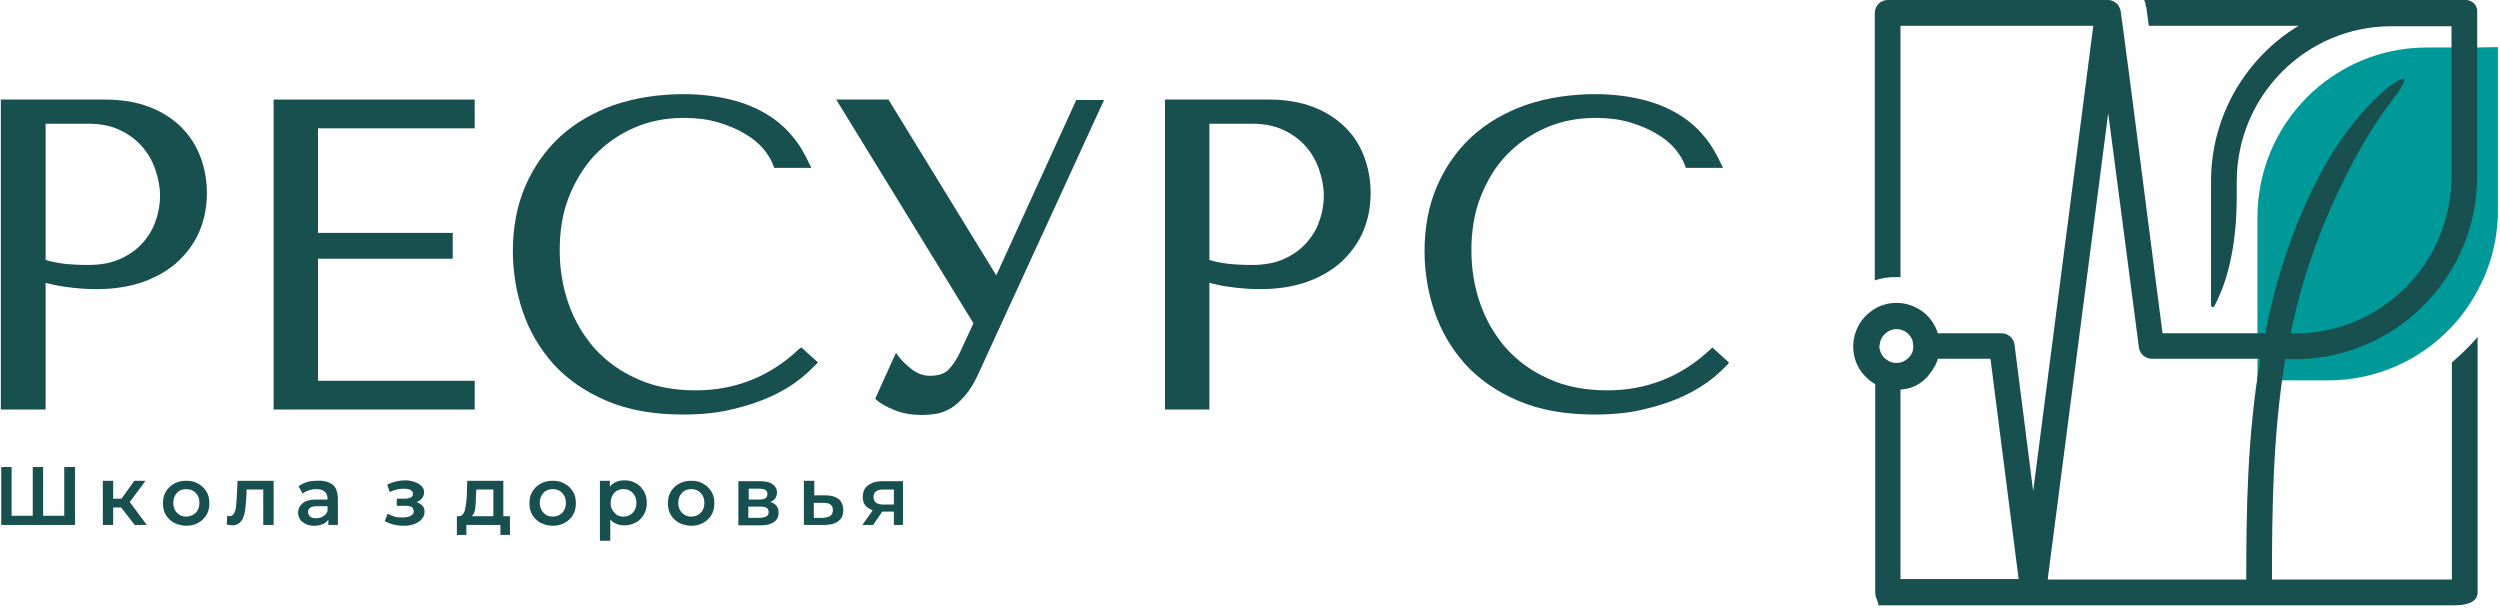
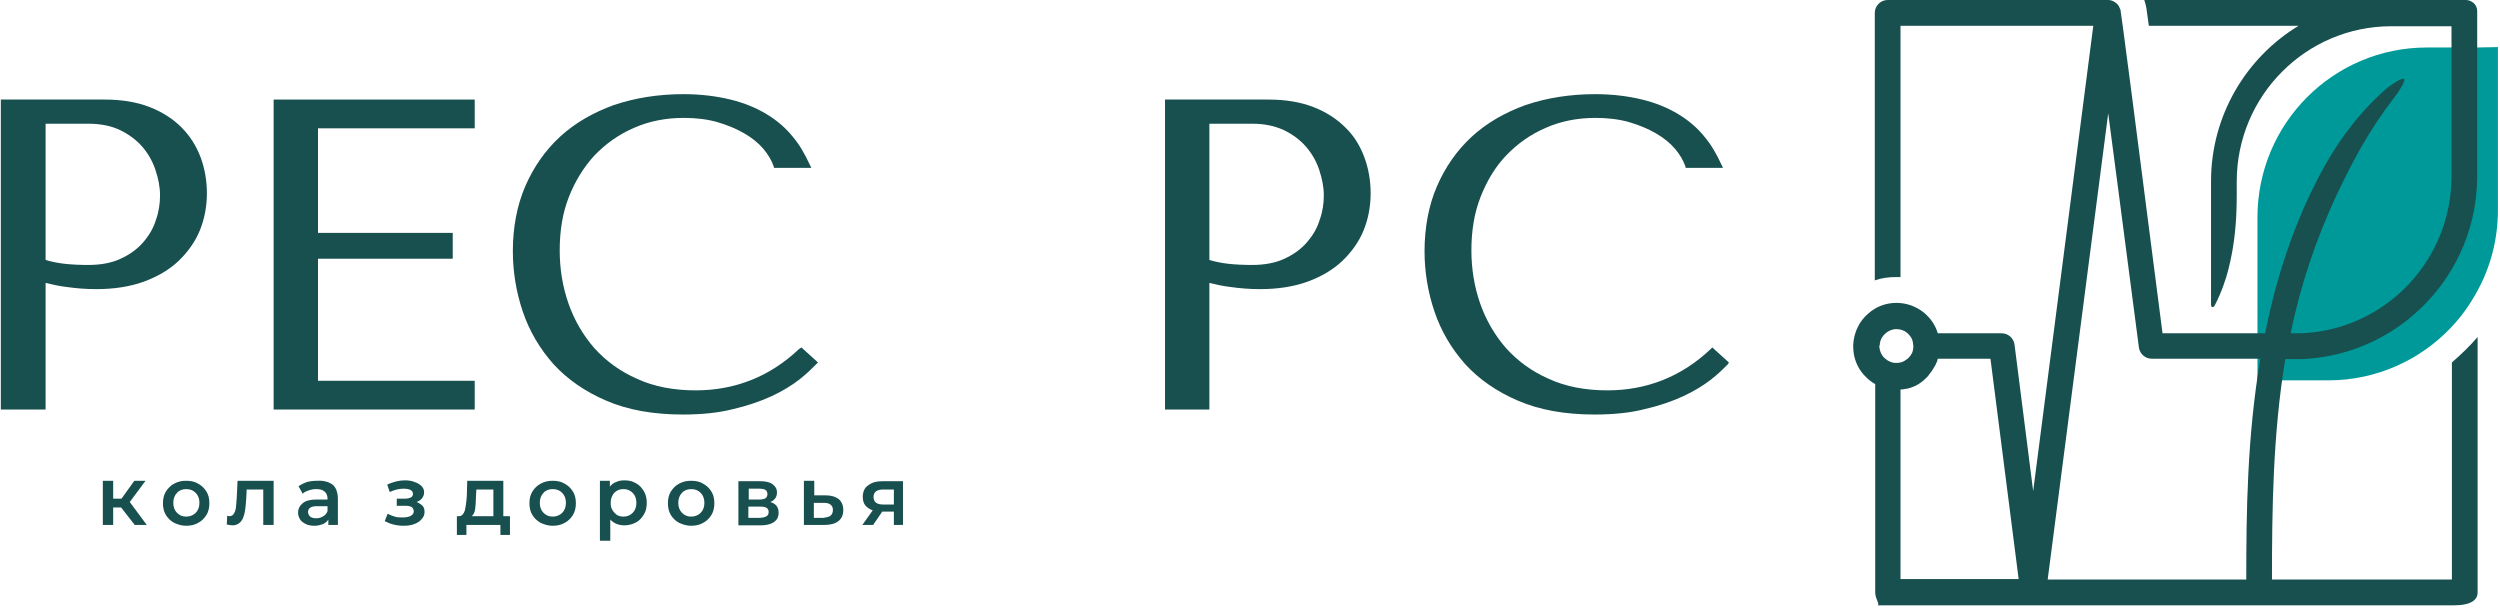
<svg xmlns="http://www.w3.org/2000/svg" width="201" height="49" viewBox="0 0 201 49" fill="none">
  <path d="M14.6 10.25C13.934 9.58 13.067 9.01 12.034 8.608C11 8.206 9.8 8.005 8.434 8.005H0.067V32.926H3.667V22.744C4.2 22.878 4.8 23.012 5.4 23.078C6.1 23.179 6.9 23.246 7.734 23.246C9.167 23.246 10.467 23.045 11.567 22.643C12.667 22.241 13.634 21.672 14.367 20.968C15.101 20.265 15.701 19.427 16.067 18.523C16.434 17.619 16.634 16.614 16.634 15.542C16.634 14.537 16.467 13.566 16.133 12.661C15.8 11.757 15.267 10.919 14.6 10.25ZM3.667 9.948H7.134C8.067 9.948 8.934 10.116 9.634 10.451C10.334 10.786 10.934 11.221 11.434 11.79C11.9 12.326 12.267 12.963 12.5 13.666C12.734 14.37 12.867 15.04 12.867 15.709C12.867 16.379 12.767 17.049 12.534 17.686C12.334 18.356 11.967 18.959 11.5 19.494C11.034 20.03 10.434 20.466 9.7 20.801C9 21.136 8.1 21.303 7.1 21.303C6.4 21.303 5.734 21.27 5.134 21.203C4.6 21.136 4.1 21.035 3.667 20.901V9.948Z" fill="#184F4F" />
  <path d="M22 32.926H38.166V30.615H25.567V20.801H36.4V18.724H25.567V10.317H38.166V8.005H22V32.926Z" fill="#184F4F" />
  <path d="M64.233 28.069C61.9 30.28 59.1 31.385 55.933 31.385C54.166 31.385 52.566 31.084 51.2 30.448C49.833 29.845 48.7 29.007 47.767 27.969C46.867 26.93 46.166 25.725 45.7 24.385C45.233 23.045 45 21.605 45 20.131C45 18.557 45.233 17.116 45.734 15.843C46.233 14.571 46.934 13.432 47.8 12.494C48.7 11.556 49.733 10.819 50.967 10.283C52.166 9.747 53.533 9.479 54.967 9.479C55.933 9.479 56.833 9.58 57.667 9.814C58.467 10.049 59.2 10.35 59.833 10.719C60.467 11.087 60.967 11.489 61.367 11.958C61.767 12.427 62.033 12.896 62.2 13.365L62.233 13.499H65.233L65.1 13.231C64.733 12.427 64.3 11.656 63.733 10.986C63.166 10.283 62.467 9.68 61.633 9.178C60.8 8.675 59.833 8.273 58.734 8.005C57.633 7.737 56.367 7.57 54.967 7.57C52.933 7.57 51.067 7.871 49.367 8.441C47.7 9.044 46.233 9.881 45.033 10.986C43.833 12.092 42.9 13.432 42.233 14.973C41.566 16.513 41.233 18.289 41.233 20.198C41.233 21.839 41.5 23.48 42.033 25.055C42.566 26.629 43.4 28.036 44.5 29.275C45.6 30.481 47.033 31.486 48.767 32.223C50.467 32.96 52.534 33.328 54.9 33.328C56.4 33.328 57.767 33.194 58.933 32.893C60.1 32.625 61.166 32.256 62.033 31.854C62.9 31.452 63.667 30.983 64.267 30.515C64.867 30.046 65.3 29.61 65.633 29.275L65.766 29.141L64.433 27.935L64.233 28.069Z" fill="#184F4F" />
-   <path d="M80.1 22.141L71.433 8.005H67.233L78.267 25.993L77.067 28.572C76.833 29.007 76.567 29.409 76.233 29.744C75.933 30.046 75.433 30.213 74.766 30.213C74.267 30.213 73.766 30.046 73.333 29.711C72.9 29.376 72.5 29.007 72.233 28.639L72.033 28.371L70.367 32.055L70.467 32.156C70.8 32.457 71.3 32.725 71.966 32.993C72.633 33.261 73.367 33.362 74.166 33.362C74.533 33.362 74.9 33.328 75.3 33.261C75.7 33.194 76.1 33.027 76.5 32.792C76.867 32.558 77.233 32.223 77.6 31.787C77.966 31.385 78.3 30.816 78.633 30.113L88.766 8.039H86.533L80.1 22.141Z" fill="#184F4F" />
  <path d="M108.167 10.25C107.5 9.58 106.634 9.01 105.6 8.608C104.567 8.206 103.367 8.005 102 8.005H93.667V32.926H97.234V22.744C97.767 22.878 98.367 23.012 98.967 23.078C99.667 23.179 100.467 23.246 101.3 23.246C102.733 23.246 104.034 23.045 105.133 22.643C106.234 22.241 107.2 21.672 107.933 20.968C108.667 20.265 109.267 19.427 109.634 18.523C110 17.619 110.2 16.614 110.2 15.542C110.2 14.537 110.034 13.566 109.7 12.661C109.367 11.757 108.867 10.919 108.167 10.25ZM97.234 9.948H100.7C101.634 9.948 102.467 10.116 103.2 10.451C103.9 10.786 104.5 11.221 105 11.79C105.467 12.326 105.834 12.963 106.067 13.666C106.3 14.37 106.434 15.04 106.434 15.709C106.434 16.379 106.333 17.049 106.1 17.686C105.9 18.356 105.533 18.959 105.067 19.494C104.6 20.03 104 20.466 103.267 20.801C102.567 21.136 101.667 21.303 100.667 21.303C99.967 21.303 99.3 21.27 98.701 21.203C98.167 21.136 97.667 21.035 97.234 20.901V9.948Z" fill="#184F4F" />
  <path d="M137.667 27.935L137.533 28.069C135.2 30.28 132.4 31.385 129.234 31.385C127.467 31.385 125.867 31.084 124.5 30.448C123.133 29.845 122 29.007 121.067 27.969C120.167 26.93 119.467 25.725 119 24.385C118.533 23.045 118.3 21.605 118.3 20.131C118.3 18.557 118.533 17.116 119.034 15.843C119.533 14.571 120.2 13.432 121.101 12.494C122 11.556 123.034 10.819 124.267 10.283C125.467 9.747 126.834 9.479 128.267 9.479C129.234 9.479 130.133 9.58 130.967 9.814C131.767 10.049 132.501 10.35 133.133 10.719C133.767 11.087 134.267 11.489 134.667 11.958C135.067 12.427 135.333 12.896 135.501 13.365L135.533 13.499H138.533L138.4 13.231C138.034 12.427 137.6 11.656 137.034 10.986C136.467 10.283 135.767 9.68 134.933 9.178C134.101 8.675 133.133 8.273 132.034 8.005C130.933 7.737 129.667 7.57 128.267 7.57C126.234 7.57 124.367 7.871 122.667 8.441C121 9.044 119.533 9.881 118.333 10.986C117.133 12.092 116.2 13.432 115.533 14.973C114.867 16.513 114.533 18.289 114.533 20.198C114.533 21.839 114.8 23.48 115.333 25.055C115.867 26.629 116.7 28.036 117.8 29.275C118.9 30.481 120.333 31.486 122.067 32.223C123.767 32.96 125.834 33.328 128.2 33.328C129.701 33.328 131.067 33.194 132.234 32.893C133.4 32.625 134.467 32.256 135.333 31.854C136.2 31.452 136.967 30.983 137.567 30.515C138.167 30.046 138.6 29.61 138.933 29.275L139 29.141L137.667 27.935Z" fill="#184F4F" />
-   <path d="M6.033 37.582V42.205H0.1V37.549H0.933V41.468H2.633V37.549H3.467V41.468H5.167V37.549H6.033V37.582Z" fill="#184F4F" />
  <path d="M9.733 40.798H9.1V42.205H8.267V38.654H9.1V40.094H9.767L10.8 38.654H11.7L10.433 40.362L11.8 42.205H10.833L9.733 40.798Z" fill="#184F4F" />
  <path d="M14 42.037C13.7 41.87 13.5 41.669 13.334 41.401C13.167 41.133 13.1 40.798 13.1 40.463C13.1 40.128 13.167 39.793 13.334 39.525C13.5 39.257 13.733 39.022 14 38.888C14.3 38.721 14.6 38.654 14.967 38.654C15.333 38.654 15.667 38.721 15.934 38.888C16.233 39.056 16.433 39.257 16.6 39.525C16.767 39.793 16.833 40.094 16.833 40.463C16.833 40.798 16.767 41.133 16.6 41.401C16.433 41.669 16.2 41.903 15.934 42.037C15.633 42.205 15.333 42.272 14.967 42.272C14.6 42.272 14.3 42.171 14 42.037ZM15.733 41.233C15.933 41.032 16.034 40.764 16.034 40.429C16.034 40.094 15.933 39.826 15.733 39.625C15.533 39.424 15.3 39.324 14.967 39.324C14.667 39.324 14.4 39.424 14.233 39.625C14.034 39.826 13.934 40.094 13.934 40.429C13.934 40.764 14.034 41.032 14.233 41.233C14.434 41.434 14.667 41.535 14.967 41.535C15.267 41.535 15.533 41.434 15.733 41.233Z" fill="#184F4F" />
  <path d="M22 38.654V42.205H21.166V39.357H19.833L19.8 40.061C19.767 40.53 19.733 40.932 19.667 41.233C19.6 41.535 19.5 41.803 19.333 41.97C19.166 42.138 18.966 42.238 18.7 42.238C18.567 42.238 18.433 42.205 18.233 42.171L18.267 41.468C18.333 41.468 18.366 41.501 18.433 41.501C18.6 41.501 18.733 41.434 18.8 41.3C18.9 41.166 18.933 40.999 18.966 40.831C19 40.63 19 40.362 19.033 40.027L19.1 38.654H22Z" fill="#184F4F" />
  <path d="M26.766 38.989C27.033 39.223 27.166 39.625 27.166 40.128V42.205H26.4V41.769C26.299 41.937 26.166 42.037 25.966 42.138C25.766 42.205 25.566 42.272 25.299 42.272C25.033 42.272 24.8 42.238 24.6 42.138C24.4 42.037 24.233 41.937 24.133 41.769C24.033 41.602 23.966 41.434 23.966 41.233C23.966 40.898 24.099 40.664 24.333 40.463C24.566 40.262 24.933 40.161 25.433 40.161H26.333V40.094C26.333 39.86 26.266 39.659 26.099 39.525C25.966 39.391 25.733 39.324 25.433 39.324C25.233 39.324 25.033 39.357 24.833 39.424C24.633 39.491 24.466 39.558 24.333 39.692L24 39.089C24.2 38.956 24.4 38.855 24.666 38.755C24.933 38.688 25.2 38.654 25.499 38.654C26.066 38.621 26.466 38.755 26.766 38.989ZM26 41.501C26.166 41.401 26.266 41.267 26.333 41.099V40.697H25.466C25 40.697 24.766 40.865 24.766 41.166C24.766 41.3 24.833 41.434 24.933 41.535C25.066 41.635 25.233 41.669 25.433 41.669C25.666 41.669 25.833 41.602 26 41.501Z" fill="#184F4F" />
  <path d="M33.967 40.664C34.1 40.798 34.133 40.965 34.133 41.166C34.133 41.367 34.067 41.568 33.9 41.736C33.767 41.903 33.567 42.037 33.3 42.138C33.033 42.238 32.767 42.272 32.434 42.272C32.167 42.272 31.9 42.238 31.634 42.171C31.367 42.104 31.133 42.004 30.933 41.903L31.167 41.3C31.333 41.401 31.533 41.468 31.733 41.535C31.933 41.602 32.167 41.602 32.367 41.602C32.633 41.602 32.867 41.568 33.033 41.468C33.2 41.367 33.267 41.267 33.267 41.099C33.267 40.965 33.2 40.865 33.1 40.764C32.967 40.697 32.8 40.664 32.6 40.664H31.9V40.094H32.533C32.733 40.094 32.9 40.061 33.033 39.994C33.167 39.927 33.2 39.826 33.2 39.692C33.2 39.558 33.133 39.458 33 39.391C32.867 39.324 32.667 39.29 32.434 39.29C32.067 39.29 31.7 39.391 31.333 39.558L31.133 38.955C31.6 38.755 32.067 38.62 32.533 38.62C32.834 38.62 33.1 38.654 33.333 38.755C33.567 38.822 33.767 38.955 33.9 39.089C34.033 39.223 34.1 39.391 34.1 39.592C34.1 39.759 34.033 39.927 33.933 40.061C33.834 40.195 33.667 40.295 33.5 40.362C33.667 40.429 33.834 40.53 33.967 40.664Z" fill="#184F4F" />
  <path d="M41 41.501V43.008H40.233V42.205H37.499V43.008H36.733V41.501H36.899C37.133 41.501 37.267 41.334 37.366 41.066C37.433 40.798 37.499 40.396 37.533 39.86L37.566 38.654H40.467V41.501H41ZM38.2 40.932C38.166 41.2 38.067 41.367 37.933 41.501H39.667V39.357H38.299L38.267 39.927C38.267 40.362 38.233 40.697 38.2 40.932Z" fill="#184F4F" />
  <path d="M43.467 42.037C43.166 41.87 42.966 41.669 42.8 41.401C42.633 41.133 42.566 40.798 42.566 40.463C42.566 40.128 42.633 39.793 42.8 39.525C42.966 39.257 43.2 39.022 43.467 38.888C43.766 38.721 44.067 38.654 44.433 38.654C44.8 38.654 45.133 38.721 45.4 38.888C45.7 39.056 45.9 39.257 46.067 39.525C46.233 39.793 46.3 40.094 46.3 40.463C46.3 40.798 46.233 41.133 46.067 41.401C45.9 41.669 45.667 41.903 45.4 42.037C45.1 42.205 44.8 42.272 44.433 42.272C44.067 42.272 43.766 42.171 43.467 42.037ZM45.2 41.233C45.4 41.032 45.5 40.764 45.5 40.429C45.5 40.094 45.4 39.826 45.2 39.625C45 39.424 44.766 39.324 44.433 39.324C44.133 39.324 43.867 39.424 43.7 39.625C43.5 39.826 43.4 40.094 43.4 40.429C43.4 40.764 43.5 41.032 43.7 41.233C43.9 41.434 44.133 41.535 44.433 41.535C44.733 41.535 45 41.434 45.2 41.233Z" fill="#184F4F" />
  <path d="M51.133 38.855C51.4 38.989 51.6 39.223 51.767 39.491C51.933 39.759 52 40.094 52 40.429C52 40.798 51.933 41.099 51.767 41.367C51.6 41.635 51.4 41.87 51.133 42.004C50.867 42.138 50.566 42.238 50.2 42.238C49.733 42.238 49.333 42.071 49.067 41.769V43.477H48.233V38.654H49.033V39.123C49.166 38.956 49.333 38.822 49.533 38.755C49.733 38.654 49.967 38.62 50.2 38.62C50.566 38.62 50.867 38.688 51.133 38.855ZM50.867 41.233C51.067 41.032 51.166 40.764 51.166 40.429C51.166 40.094 51.067 39.826 50.867 39.625C50.667 39.424 50.433 39.324 50.133 39.324C49.933 39.324 49.767 39.357 49.6 39.458C49.433 39.558 49.3 39.692 49.233 39.86C49.133 40.027 49.1 40.228 49.1 40.429C49.1 40.664 49.133 40.831 49.233 40.999C49.333 41.166 49.467 41.3 49.6 41.401C49.767 41.501 49.933 41.535 50.133 41.535C50.433 41.535 50.667 41.434 50.867 41.233Z" fill="#184F4F" />
  <path d="M54.6 42.037C54.3 41.87 54.1 41.669 53.933 41.401C53.767 41.133 53.7 40.798 53.7 40.463C53.7 40.128 53.767 39.793 53.933 39.525C54.1 39.257 54.333 39.022 54.6 38.888C54.9 38.721 55.2 38.654 55.567 38.654C55.933 38.654 56.267 38.721 56.533 38.888C56.834 39.056 57.034 39.257 57.2 39.525C57.367 39.793 57.434 40.094 57.434 40.463C57.434 40.798 57.367 41.133 57.2 41.401C57.034 41.669 56.8 41.903 56.533 42.037C56.234 42.205 55.933 42.272 55.567 42.272C55.2 42.272 54.9 42.171 54.6 42.037ZM56.333 41.233C56.533 41.032 56.633 40.764 56.633 40.429C56.633 40.094 56.533 39.826 56.333 39.625C56.133 39.424 55.9 39.324 55.567 39.324C55.267 39.324 55 39.424 54.834 39.625C54.634 39.826 54.533 40.094 54.533 40.429C54.533 40.764 54.634 41.032 54.834 41.233C55.034 41.434 55.267 41.535 55.567 41.535C55.867 41.535 56.133 41.434 56.333 41.233Z" fill="#184F4F" />
  <path d="M62.6 41.233C62.6 41.568 62.467 41.803 62.234 41.97C62 42.138 61.634 42.238 61.167 42.238H59.367V38.688H61.1C61.533 38.688 61.867 38.755 62.1 38.922C62.333 39.089 62.467 39.29 62.467 39.592C62.467 39.759 62.434 39.927 62.333 40.061C62.234 40.195 62.1 40.295 61.933 40.362C62.4 40.496 62.6 40.798 62.6 41.233ZM60.2 40.161H61.067C61.5 40.161 61.7 40.027 61.7 39.726C61.7 39.424 61.5 39.29 61.067 39.29H60.2V40.161ZM61.8 41.166C61.8 40.999 61.733 40.898 61.634 40.831C61.533 40.764 61.367 40.731 61.133 40.731H60.167V41.635H61.1C61.6 41.602 61.8 41.468 61.8 41.166Z" fill="#184F4F" />
  <path d="M67.433 40.128C67.667 40.329 67.8 40.63 67.8 40.999C67.8 41.401 67.667 41.702 67.4 41.903C67.133 42.104 66.766 42.205 66.299 42.205H64.633V38.654H65.467V39.826H66.4C66.833 39.826 67.166 39.927 67.433 40.128ZM66.766 41.468C66.9 41.367 66.966 41.2 66.966 40.999C66.966 40.798 66.9 40.664 66.766 40.563C66.633 40.463 66.467 40.429 66.2 40.429H65.433V41.635H66.2C66.433 41.602 66.633 41.568 66.766 41.468Z" fill="#184F4F" />
  <path d="M72.6 38.654V42.205H71.867V41.133H70.933L70.2 42.205H69.333L70.166 41.032C69.9 40.932 69.7 40.798 69.567 40.63C69.433 40.463 69.367 40.228 69.367 39.96C69.367 39.558 69.499 39.223 69.8 39.022C70.1 38.788 70.467 38.688 70.966 38.688H72.6V38.654ZM70.233 39.96C70.233 40.362 70.499 40.563 71 40.563H71.867V39.357H71C70.499 39.357 70.233 39.558 70.233 39.96Z" fill="#184F4F" />
  <path d="M200.833 3.785V16.882C200.833 19.26 200.233 21.504 199.133 23.48C198.567 24.519 197.867 25.49 197.067 26.328C194.6 28.94 191.067 30.581 187.2 30.581H181.5V17.485C181.5 9.915 187.6 3.818 195.133 3.818H197.1H199.167L200.833 3.785Z" fill="#009999" />
  <path d="M184.5 28.873C184.7 28.873 184.9 28.873 185.1 28.873C192.9 28.538 199.167 22.074 199.167 14.169V0.904C199.167 0.636 199.067 0.402 198.867 0.234C198.7 0.1 198.5 0 198.267 0H192.267C192.133 0 192 0 191.9 0H172.4C172.467 0.201 172.533 0.435 172.567 0.636L172.767 2.077H184.8C180.6 4.622 177.767 9.278 177.767 14.571V24.485C177.767 24.72 177.933 24.787 178.067 24.552C178.633 23.447 178.967 22.442 179.167 21.638C179.667 19.695 179.833 17.753 179.833 15.743V14.604C179.833 7.704 185.4 2.11 192.267 2.11H197.1V14.169C197.1 20.801 192 26.261 185.533 26.763C185.2 26.797 184.867 26.797 184.533 26.797H184.167C184.933 23.045 186.167 19.327 187.833 15.743C189.133 12.996 190.433 10.518 192.5 7.838C193 7.202 193.4 6.465 193.3 6.364C193.1 6.197 192.2 6.867 191.933 7.068C189.567 9.111 187.767 11.623 186.333 14.403C184.733 17.485 183.6 20.7 182.767 23.916C182.567 24.753 182.367 25.557 182.2 26.395C182.167 26.529 182.133 26.663 182.133 26.797H173.867L171.433 7.905L170.667 2.077L170.5 0.904C170.5 0.804 170.467 0.703 170.4 0.603C170.4 0.569 170.367 0.536 170.367 0.502C170.333 0.469 170.3 0.435 170.3 0.402C170.1 0.167 169.8 0 169.5 0H151.767C151.2 0 150.733 0.469 150.733 1.038V22.543C151.3 22.342 151.867 22.275 152.467 22.275C152.567 22.275 152.7 22.275 152.8 22.275V2.077H168.3L163.467 39.491L161.967 27.701C161.9 27.198 161.467 26.797 160.933 26.797H155.8C155.6 26.127 155.2 25.557 154.667 25.122C154.033 24.619 153.267 24.351 152.467 24.351C151.633 24.351 150.833 24.653 150.233 25.189C149.5 25.792 149.067 26.696 149 27.668V27.734V28.002C149.033 28.773 149.3 29.51 149.833 30.113C150.1 30.414 150.4 30.682 150.767 30.883V47.631C150.767 48.2 151.233 48.669 150.9 48.669H197.267C198.733 48.669 199.2 48.2 199.2 47.631V27.098C198.567 27.835 197.867 28.505 197.133 29.141V46.593H182.667C182.667 41.032 182.733 34.969 183.733 28.873H184.5ZM151.133 27.768C151.133 27.366 151.333 27.031 151.6 26.797C151.833 26.596 152.133 26.462 152.467 26.462C152.8 26.462 153.1 26.562 153.333 26.763C153.567 26.964 153.767 27.232 153.8 27.567C153.8 27.634 153.833 27.734 153.833 27.835C153.833 28.036 153.8 28.203 153.733 28.371C153.733 28.404 153.7 28.438 153.667 28.471C153.633 28.572 153.567 28.639 153.5 28.706C153.467 28.773 153.4 28.806 153.367 28.84C153.2 28.974 153 29.108 152.8 29.141C152.7 29.175 152.6 29.175 152.467 29.175C152.333 29.175 152.233 29.175 152.133 29.141C151.867 29.074 151.633 28.907 151.433 28.706C151.233 28.471 151.133 28.203 151.1 27.902V27.768H151.133ZM152.8 46.593V31.319C152.967 31.319 153.1 31.285 153.267 31.252H153.3H153.333C153.9 31.117 154.4 30.849 154.8 30.448C154.867 30.381 155 30.28 155.1 30.113C155.267 29.912 155.4 29.711 155.533 29.476C155.6 29.376 155.633 29.309 155.667 29.208C155.733 29.108 155.767 28.974 155.8 28.84H160.033L162.3 46.559H152.8V46.593ZM180.6 46.593H164.633L169.5 9.111L170.4 15.944L171.967 27.935C172.033 28.438 172.467 28.84 173 28.84H181.733C180.667 35.103 180.6 41.233 180.6 46.593Z" fill="#184F4F" />
</svg>